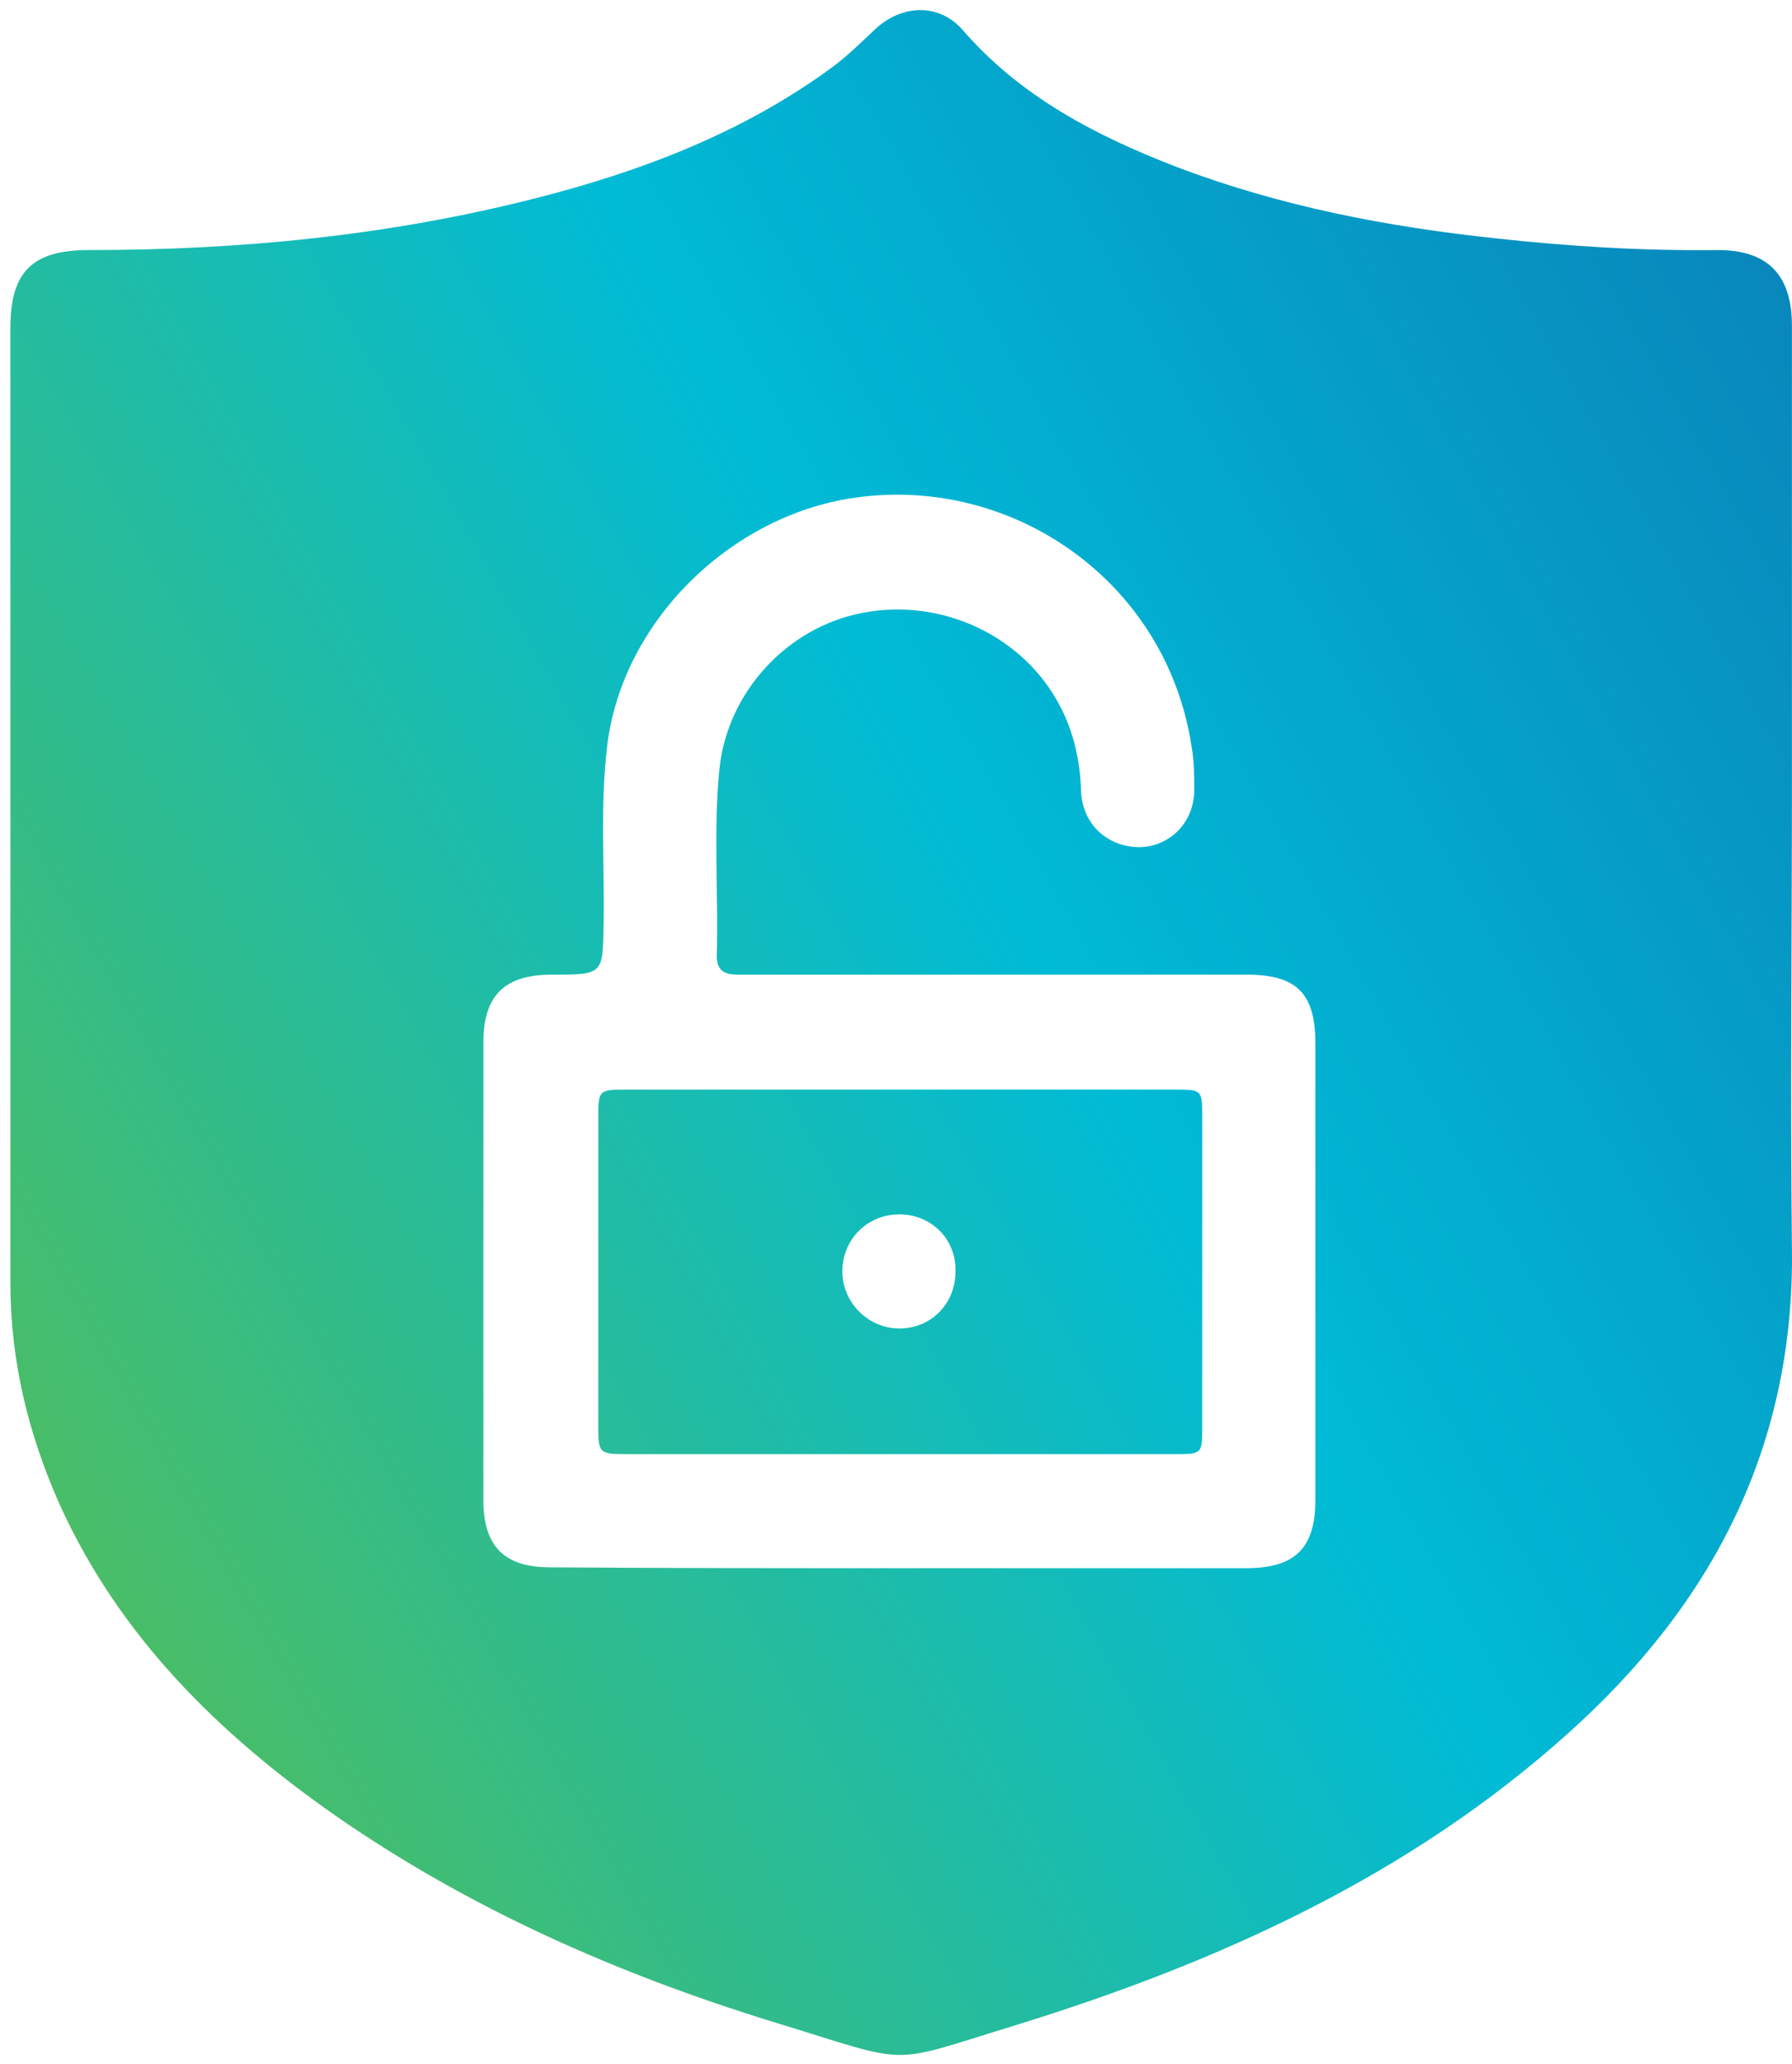
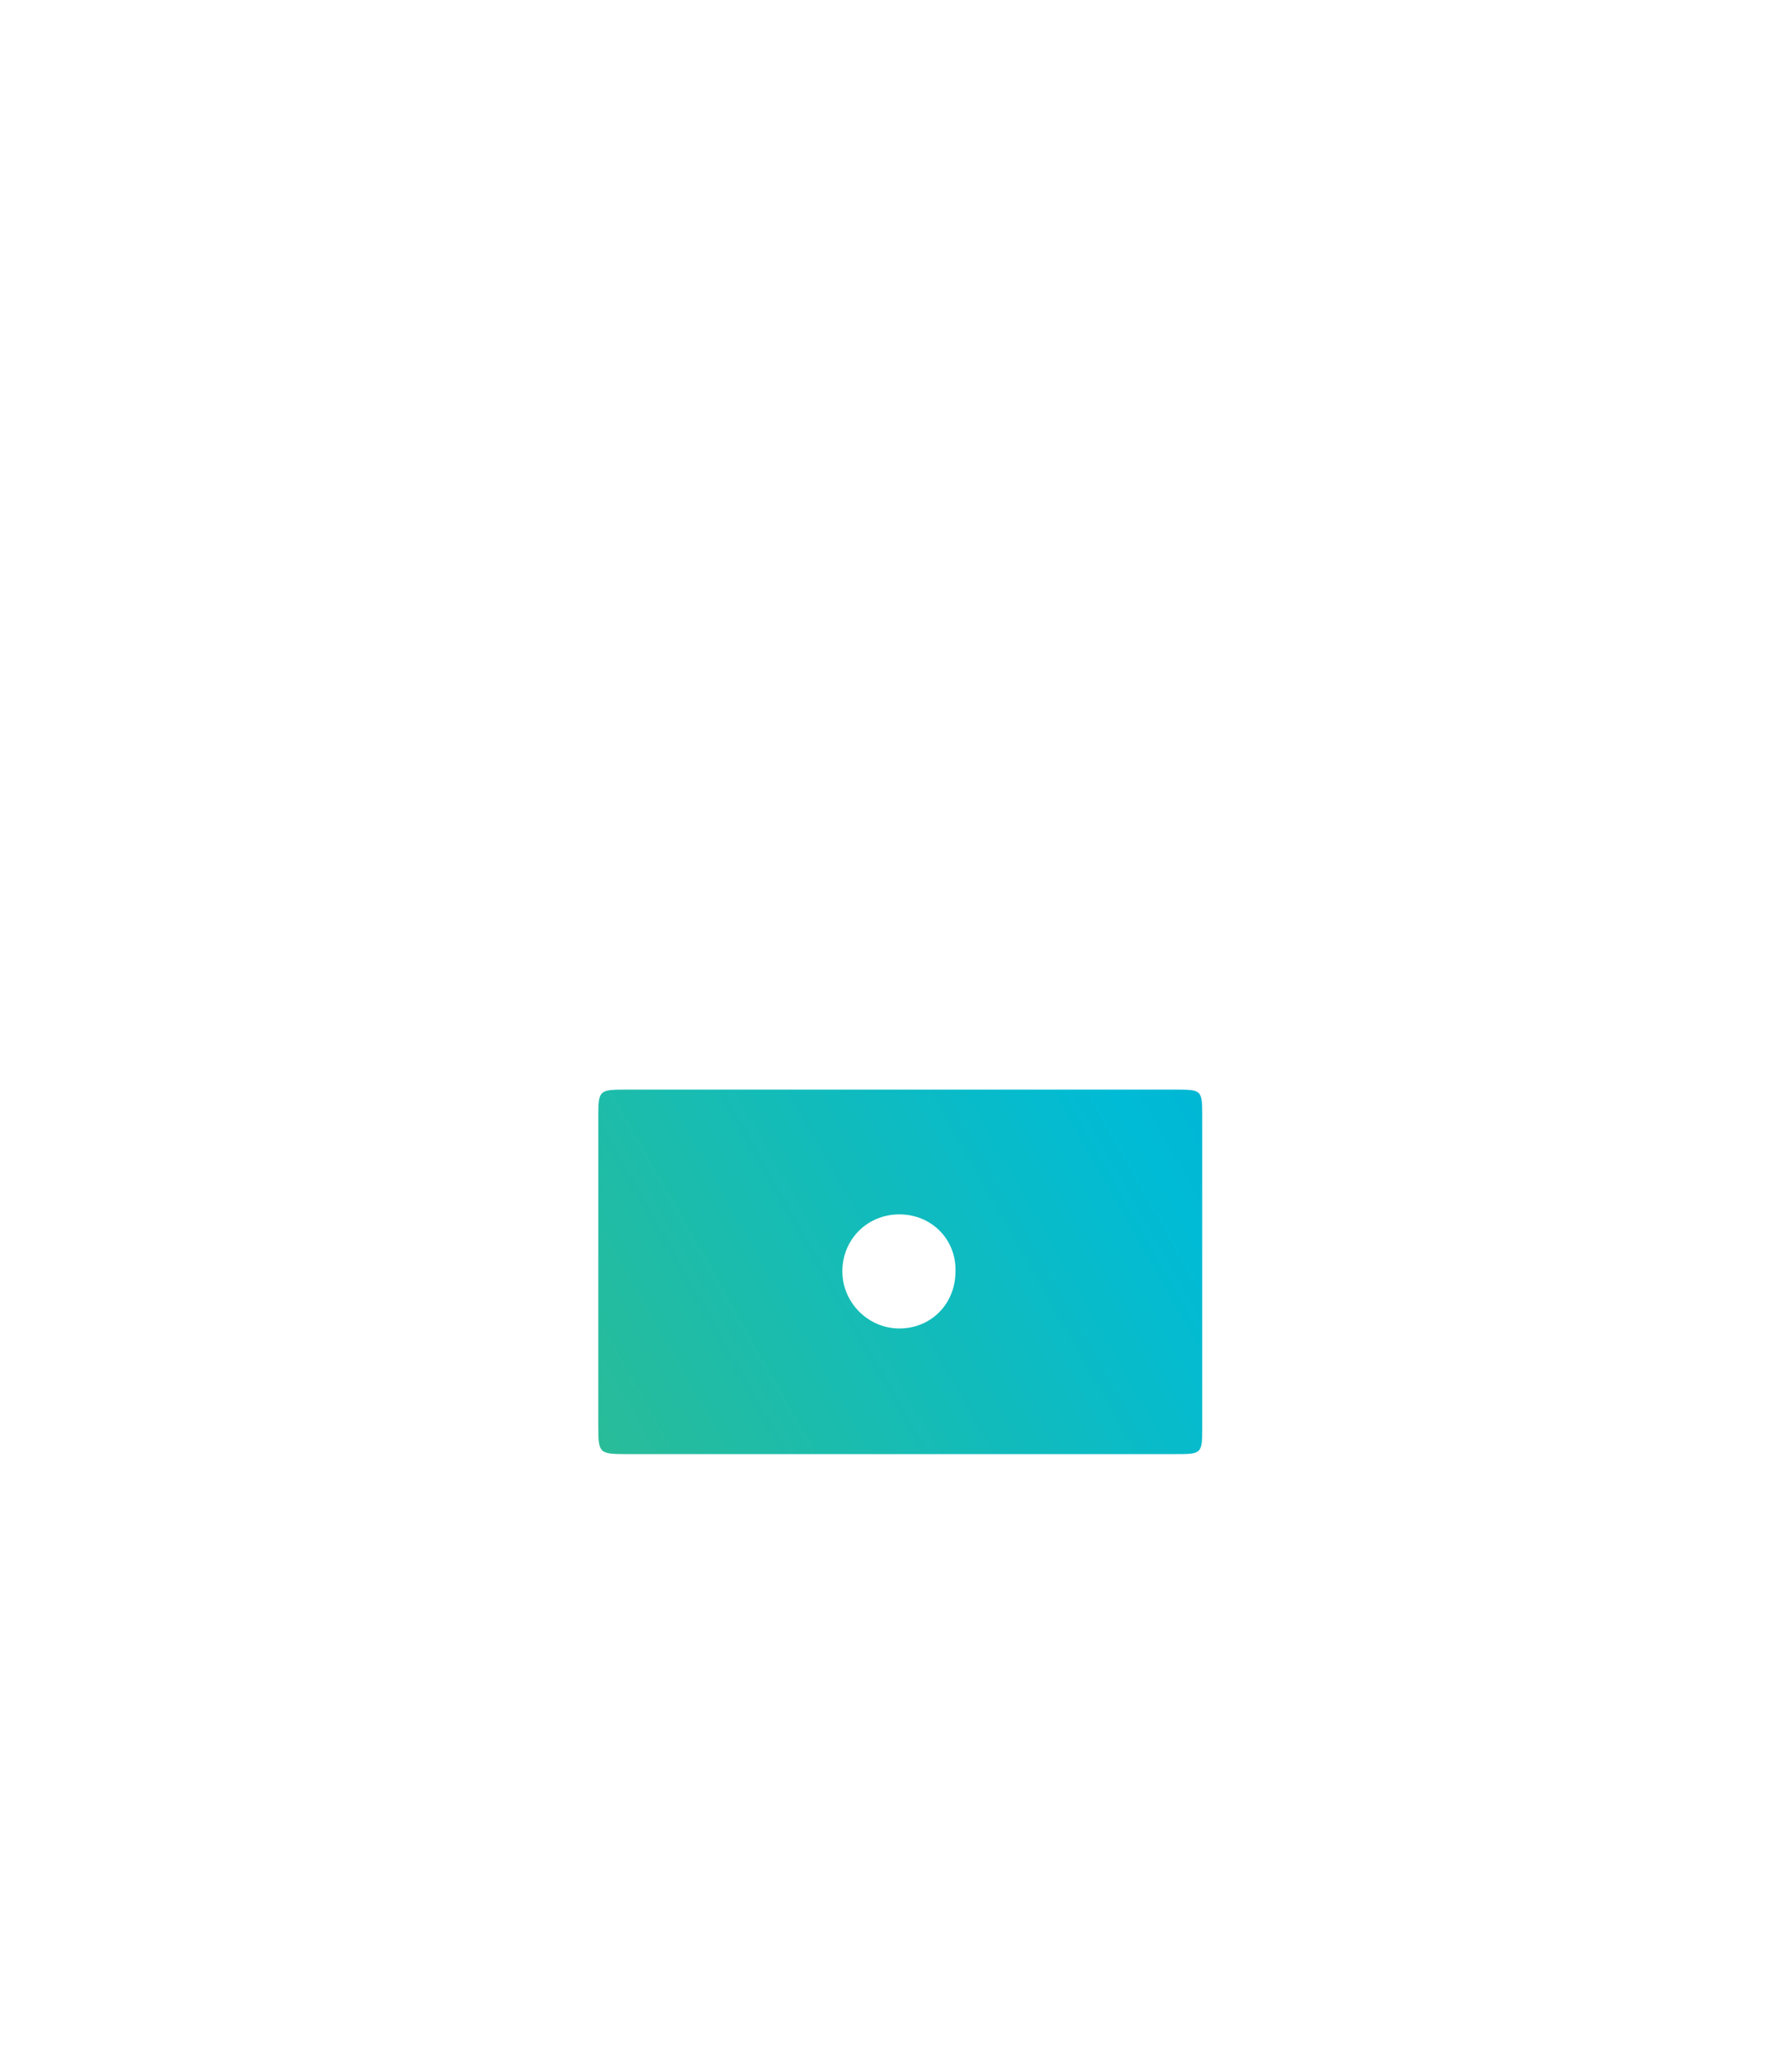
<svg xmlns="http://www.w3.org/2000/svg" width="86" height="99" viewBox="0 0 86 99" fill="none">
-   <path d="M0.499 39.013C0.499 31.233 0.499 23.452 0.499 15.715C0.499 13.021 1.568 11.995 4.261 11.995C11.486 11.995 18.625 11.312 25.678 9.516C30.723 8.234 35.596 6.395 39.871 3.275C40.64 2.719 41.324 2.035 42.008 1.394C43.291 0.197 45.086 0.154 46.198 1.437C48.976 4.643 52.61 6.524 56.5 8.02C61.459 9.901 66.589 10.884 71.847 11.44C75.353 11.825 78.901 12.038 82.449 11.995C84.843 11.995 85.997 13.193 85.997 15.629C85.997 22.939 85.997 30.292 85.997 37.602C85.997 45.041 85.912 52.436 85.997 59.874C86.125 69.365 82.192 76.931 75.267 83.13C67.658 89.97 58.509 94.116 48.848 97.109C42.393 99.075 43.975 99.075 37.092 96.981C29.611 94.672 22.515 91.551 16.06 87.063C10.502 83.173 5.757 78.513 2.893 72.229C1.354 68.809 0.499 65.261 0.499 61.542C0.499 54.018 0.499 46.494 0.499 39.013ZM43.163 75.221C48.72 75.221 54.277 75.221 59.792 75.221C62.143 75.221 63.126 74.281 63.126 71.93C63.126 64.62 63.126 57.352 63.126 50.042C63.126 47.648 62.229 46.751 59.835 46.751C53.85 46.751 47.865 46.751 41.837 46.751C39.7 46.751 37.562 46.751 35.425 46.751C34.784 46.751 34.399 46.58 34.399 45.853C34.484 42.86 34.228 39.868 34.527 36.875C34.912 33.199 37.776 30.078 41.41 29.394C45.215 28.668 49.105 30.506 50.857 33.84C51.541 35.123 51.841 36.533 51.883 37.987C51.969 39.569 53.166 40.637 54.705 40.637C56.158 40.595 57.312 39.44 57.312 37.901C57.312 37.217 57.312 36.491 57.184 35.807C55.987 27.898 48.592 22.768 40.982 23.88C35.083 24.735 29.868 29.779 29.141 35.764C28.799 38.585 29.013 41.407 28.97 44.271C28.927 46.751 28.97 46.751 26.49 46.751C24.225 46.751 23.199 47.734 23.199 49.999C23.199 57.309 23.199 64.662 23.199 71.972C23.199 74.195 24.225 75.179 26.405 75.179C32.005 75.221 37.562 75.221 43.163 75.221Z" fill="url(#paint0_linear_68_490)" />
  <path d="M43.162 69.749C38.802 69.749 34.441 69.749 30.081 69.749C28.756 69.749 28.713 69.707 28.713 68.424C28.713 63.465 28.713 58.507 28.713 53.548C28.713 52.308 28.756 52.265 29.995 52.265C38.802 52.265 47.608 52.265 56.371 52.265C57.654 52.265 57.697 52.265 57.697 53.505C57.697 58.507 57.697 63.508 57.697 68.51C57.697 69.749 57.654 69.749 56.371 69.749C51.968 69.749 47.565 69.749 43.162 69.749ZM43.162 58.25C41.623 58.25 40.426 59.447 40.426 60.986C40.426 62.482 41.666 63.722 43.162 63.722C44.701 63.722 45.855 62.525 45.855 60.986C45.898 59.447 44.701 58.25 43.162 58.25Z" fill="url(#paint1_linear_68_490)" />
  <defs>
    <linearGradient id="paint0_linear_68_490" x1="-23.121" y1="83.469" x2="119.294" y2="2.691" gradientUnits="userSpaceOnUse">
      <stop stop-color="#6FBE2E" />
      <stop offset="0.501" stop-color="#00BBD6" />
      <stop offset="1" stop-color="#0F61A9" />
    </linearGradient>
    <linearGradient id="paint1_linear_68_490" x1="-16.627" y1="94.919" x2="125.788" y2="14.141" gradientUnits="userSpaceOnUse">
      <stop stop-color="#6FBE2E" />
      <stop offset="0.501" stop-color="#00BBD6" />
      <stop offset="1" stop-color="#0F61A9" />
    </linearGradient>
  </defs>
</svg>